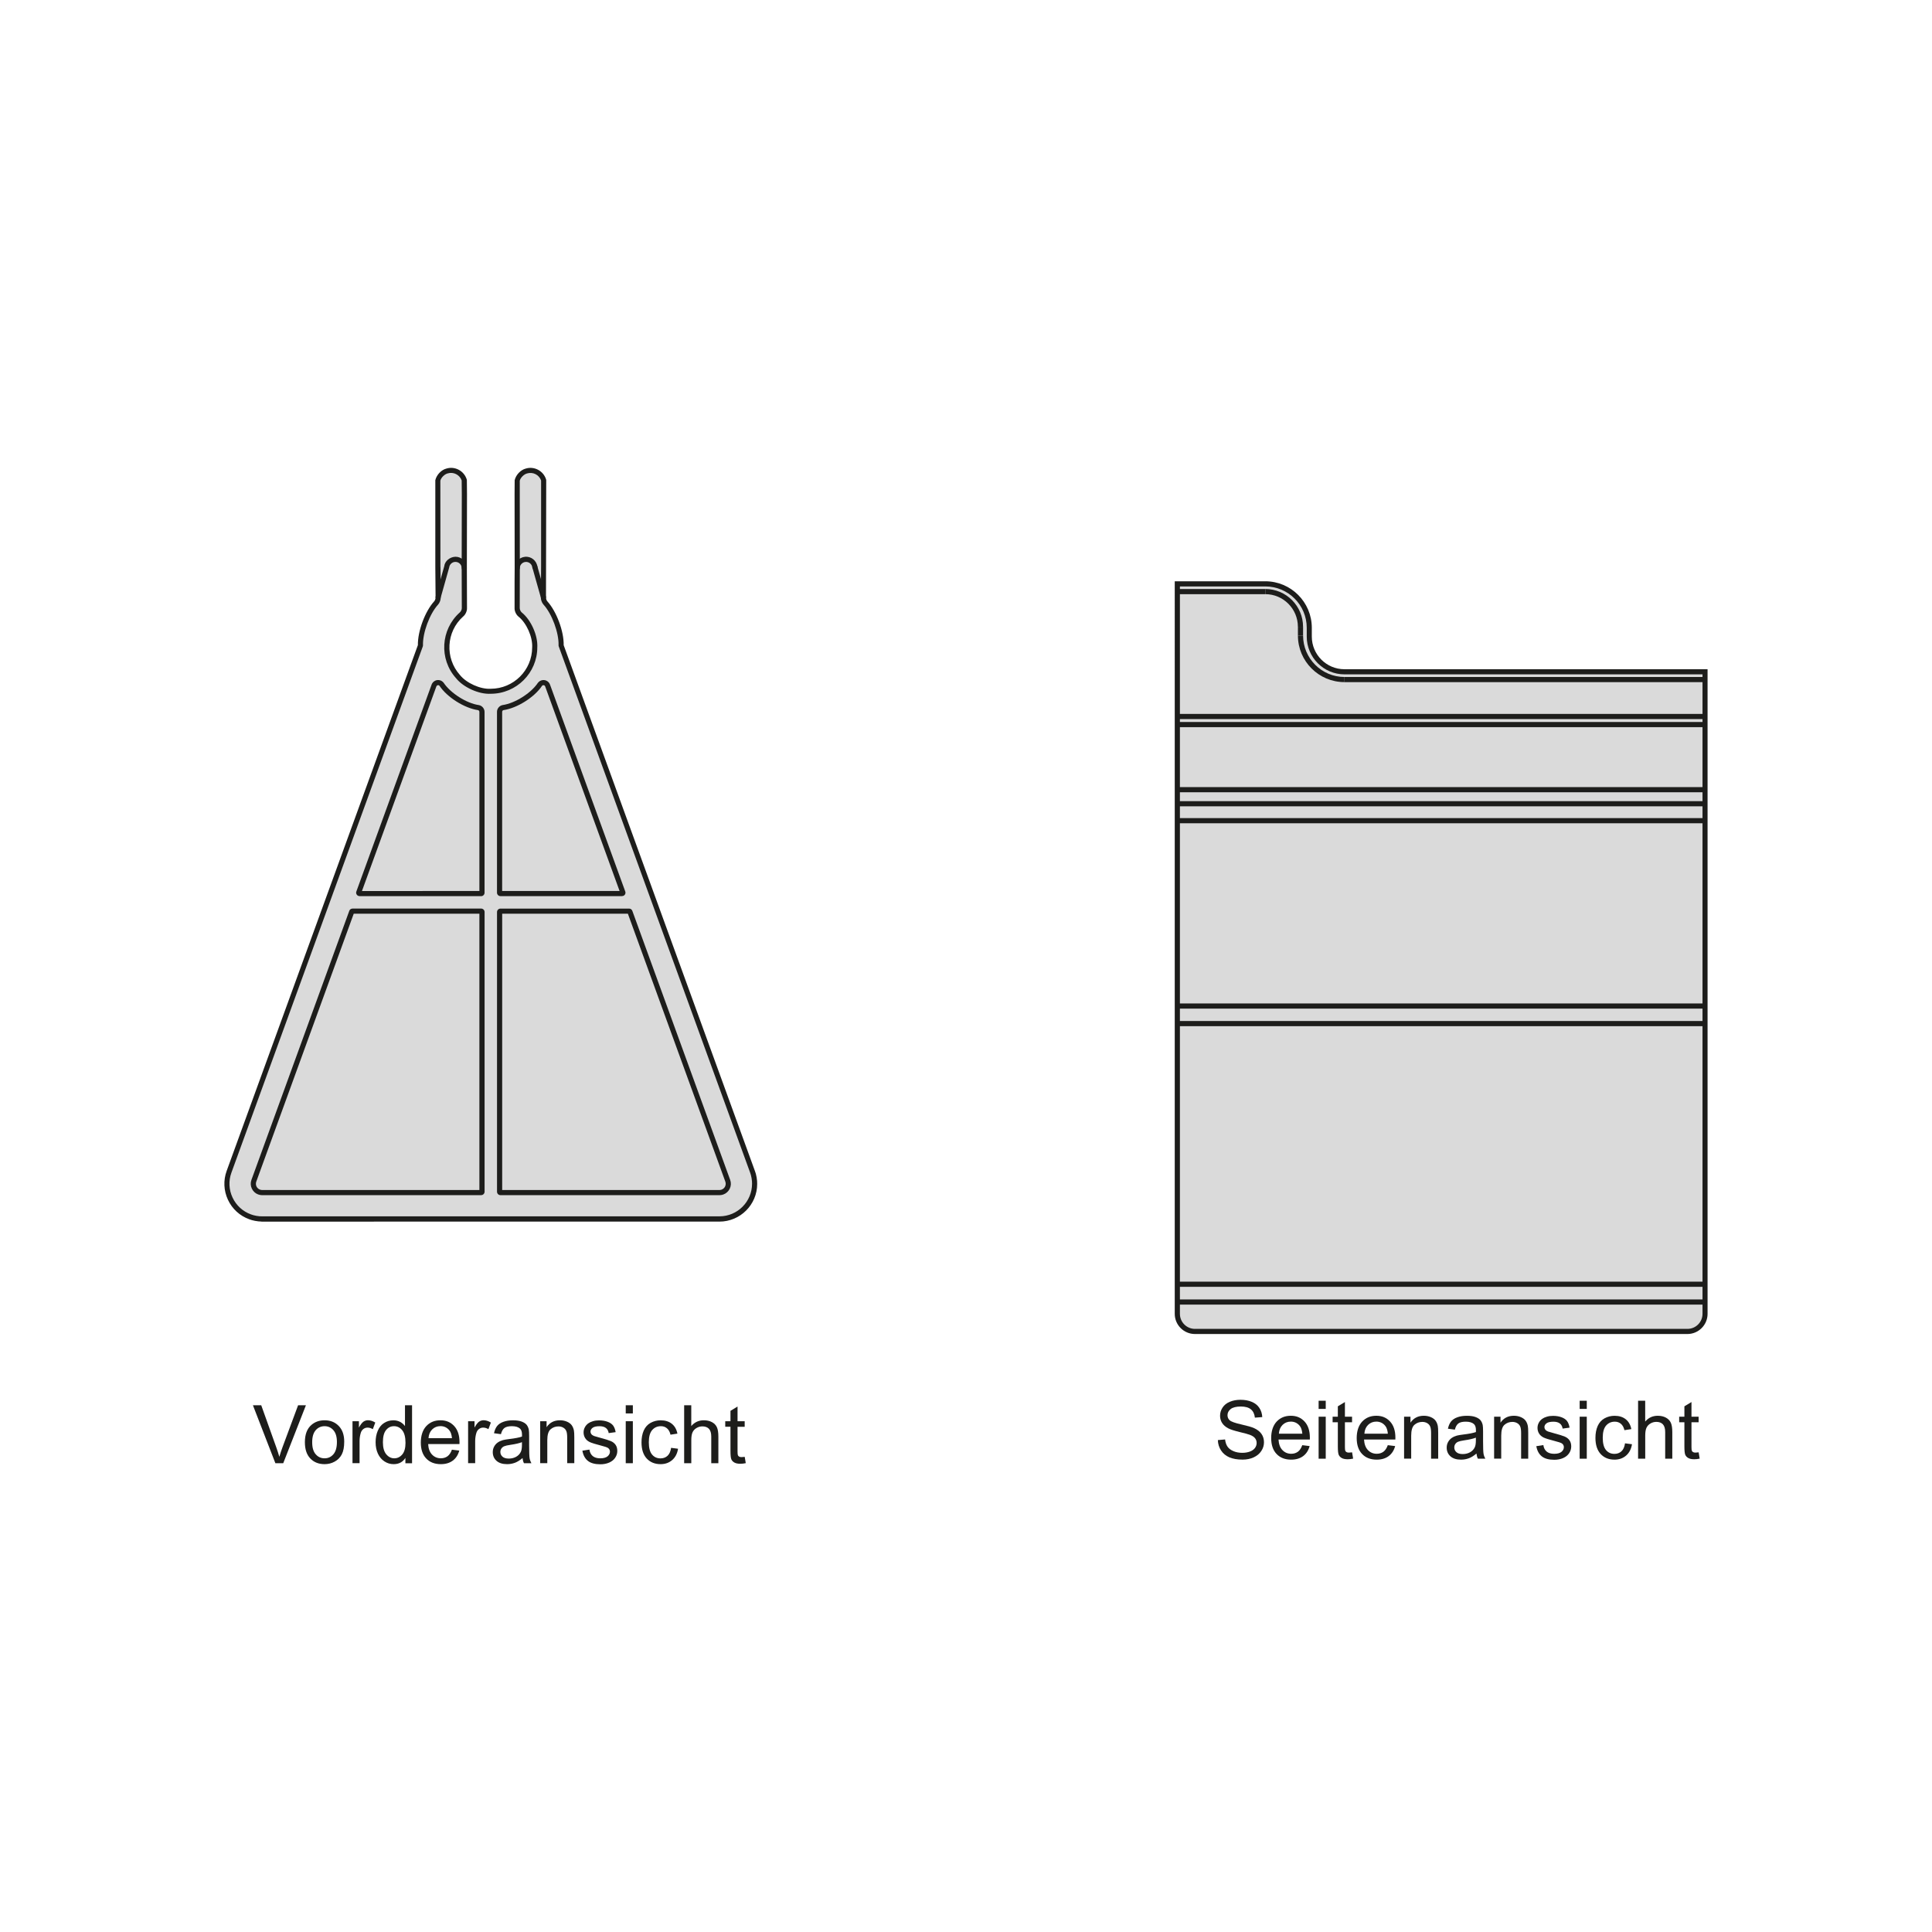
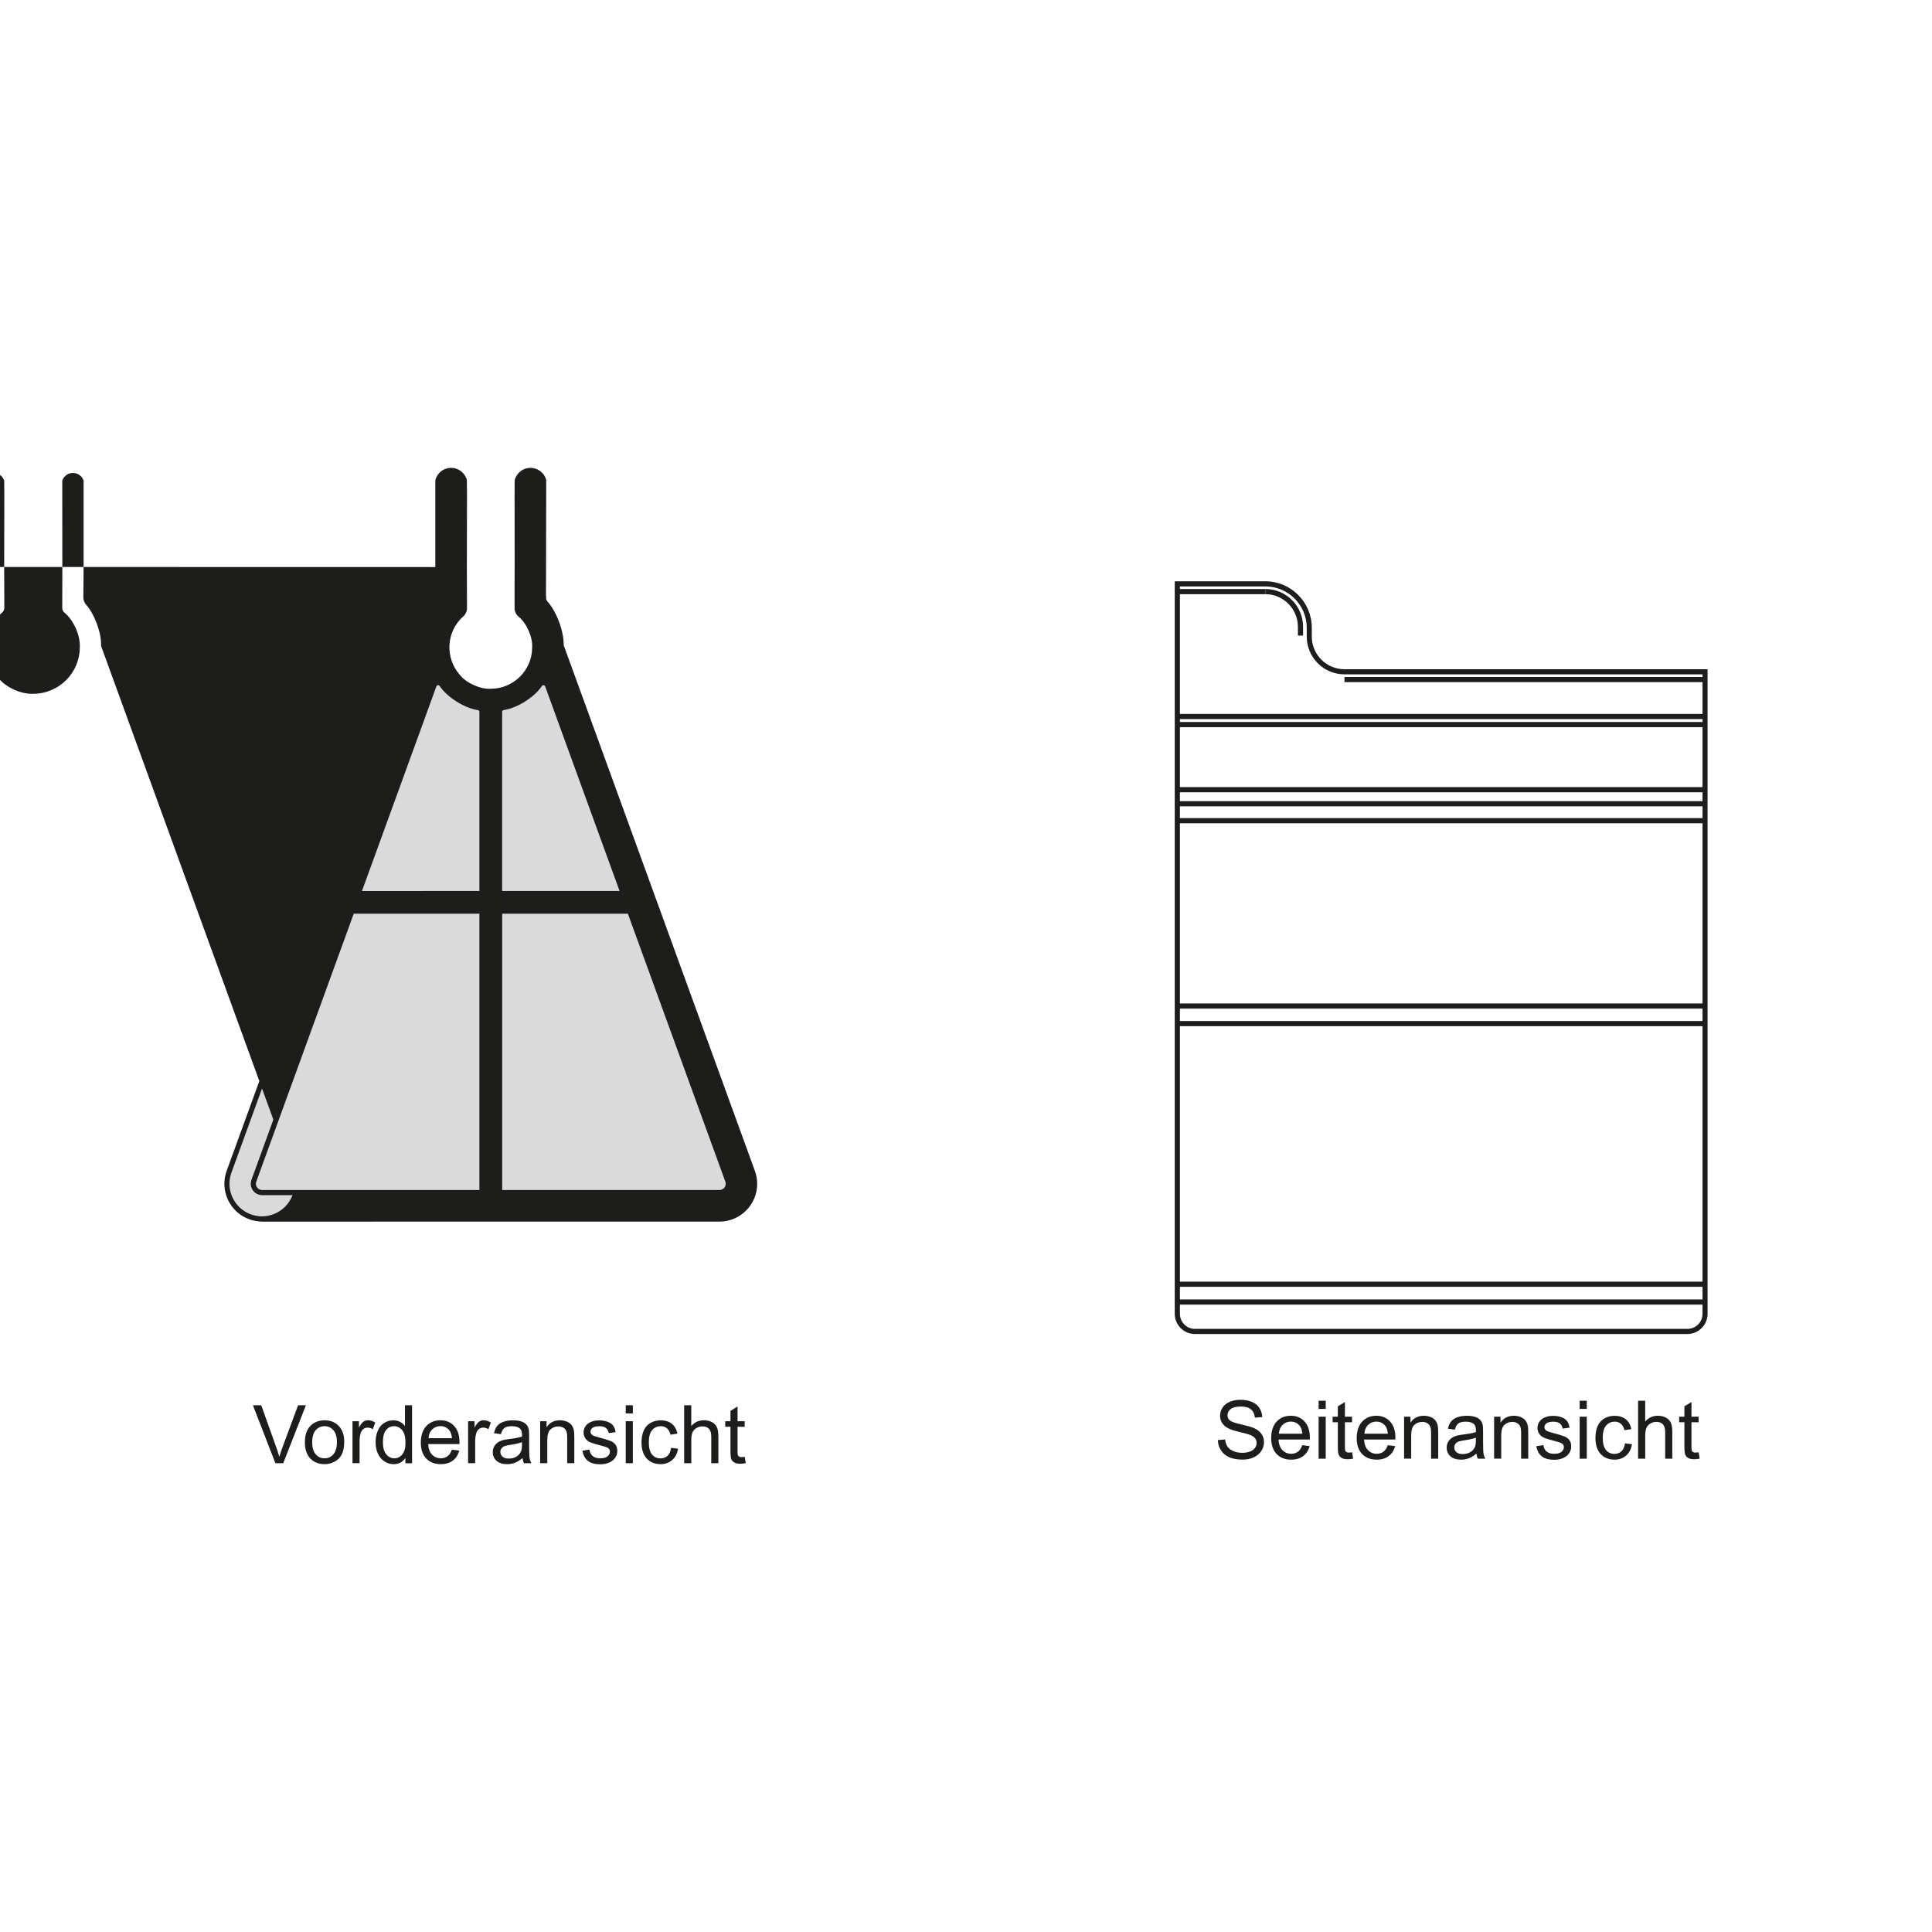
<svg xmlns="http://www.w3.org/2000/svg" id="Ebene_1" viewBox="0 0 595.28 595.28">
  <defs>
    <style>.cls-1{fill:#dadada;}.cls-2{fill:#1d1d1b;}</style>
  </defs>
-   <path class="cls-1" d="M362.76,404.82c0,2.99,2.43,5.42,5.42,5.42h151.76c2.99,0,5.42-2.43,5.42-5.42V206.99h-111.11c-5.99,0-10.84-4.85-10.84-10.84v-2.71c0-7.48-6.07-13.55-13.55-13.55h-27.1v224.93Z" />
  <path class="cls-2" d="M519.93,411.03h-151.76c-3.42,0-6.21-2.79-6.21-6.21V179.1h27.89c7.91,0,14.34,6.43,14.34,14.34v2.71c0,5.54,4.51,10.05,10.04,10.05h111.9v198.62c0,3.42-2.79,6.21-6.21,6.21Zm-156.38-230.35v224.14c0,2.55,2.08,4.63,4.63,4.63h151.76c2.55,0,4.63-2.08,4.63-4.63V207.78h-110.31c-6.41,0-11.63-5.22-11.63-11.63v-2.71c0-7.03-5.72-12.75-12.76-12.75h-26.31Z" />
  <rect class="cls-2" x="362.76" y="181.49" width="27.1" height="1.59" />
  <path class="cls-2" d="M401.49,193.12h-1.59c0-5.54-4.51-10.05-10.04-10.05v-1.59c6.41,0,11.63,5.22,11.63,11.63Z" />
  <rect class="cls-2" x="414.25" y="208.59" width="111.1" height="1.59" />
  <rect class="cls-2" x="362.76" y="219.97" width="162.59" height="1.59" />
  <rect class="cls-2" x="362.76" y="394.9" width="162.59" height="1.59" />
  <rect class="cls-2" x="399.91" y="193.12" width="1.59" height="2.71" />
-   <path class="cls-2" d="M414.25,210.17c-7.91,0-14.34-6.43-14.34-14.34h1.59c0,7.03,5.72,12.76,12.76,12.76v1.59Z" />
  <rect class="cls-2" x="362.76" y="309.18" width="162.59" height="1.59" />
  <rect class="cls-2" x="362.76" y="314.59" width="162.59" height="1.59" />
  <rect class="cls-2" x="362.76" y="400.38" width="162.59" height="1.59" />
  <rect class="cls-2" x="362.76" y="252.07" width="162.59" height="1.59" />
  <rect class="cls-2" x="362.76" y="222.46" width="162.59" height="1.59" />
  <rect class="cls-2" x="362.76" y="246.85" width="162.59" height="1.59" />
  <rect class="cls-2" x="362.76" y="242.52" width="162.59" height="1.59" />
  <g>
    <path class="cls-2" d="M375.24,443.71l2.23-.19c.1,.9,.35,1.63,.74,2.2,.38,.57,.98,1.03,1.8,1.39,.81,.35,1.72,.53,2.74,.53,.9,0,1.7-.14,2.39-.4s1.2-.64,1.54-1.1c.34-.47,.51-.98,.51-1.53s-.16-1.05-.49-1.47c-.32-.42-.86-.77-1.61-1.05-.48-.19-1.54-.48-3.18-.87-1.64-.4-2.79-.77-3.45-1.12-.85-.45-1.49-1-1.91-1.66-.42-.66-.63-1.4-.63-2.22,0-.9,.25-1.74,.77-2.53,.51-.78,1.26-1.38,2.24-1.78,.98-.41,2.07-.61,3.28-.61,1.32,0,2.49,.21,3.5,.64,1.01,.42,1.79,1.05,2.33,1.88,.54,.83,.83,1.76,.88,2.81l-2.27,.17c-.12-1.13-.53-1.98-1.23-2.56-.7-.58-1.74-.87-3.11-.87s-2.47,.26-3.12,.78c-.66,.53-.98,1.16-.98,1.89,0,.64,.23,1.17,.69,1.58,.45,.41,1.64,.84,3.56,1.27,1.92,.44,3.24,.81,3.95,1.14,1.04,.48,1.81,1.09,2.3,1.82,.5,.73,.74,1.58,.74,2.54s-.27,1.85-.82,2.68c-.54,.84-1.33,1.49-2.34,1.96-1.02,.47-2.17,.7-3.44,.7-1.62,0-2.97-.24-4.06-.7-1.09-.47-1.95-1.18-2.57-2.13-.62-.94-.95-2.01-.98-3.21Z" />
    <path class="cls-2" d="M401.25,445.28l2.27,.28c-.36,1.33-1.02,2.35-1.99,3.08s-2.2,1.1-3.7,1.1c-1.89,0-3.39-.58-4.5-1.75-1.11-1.16-1.66-2.8-1.66-4.9s.56-3.87,1.68-5.07,2.57-1.8,4.36-1.8,3.14,.59,4.24,1.77c1.09,1.18,1.64,2.83,1.64,4.97,0,.13,0,.32-.01,.58h-9.65c.08,1.42,.48,2.51,1.21,3.26,.72,.75,1.62,1.13,2.7,1.13,.8,0,1.49-.21,2.06-.63,.57-.42,1.02-1.1,1.35-2.02Zm-7.2-3.54h7.22c-.1-1.09-.37-1.91-.83-2.45-.7-.84-1.61-1.27-2.72-1.27-1.01,0-1.85,.34-2.54,1.01-.68,.68-1.07,1.58-1.14,2.71Z" />
    <path class="cls-2" d="M406.29,434.11v-2.52h2.19v2.52h-2.19Zm0,15.34v-12.94h2.19v12.94h-2.19Z" />
    <path class="cls-2" d="M416.6,447.49l.32,1.94c-.62,.13-1.17,.19-1.66,.19-.8,0-1.41-.13-1.85-.38-.44-.25-.75-.58-.93-.99-.18-.41-.27-1.27-.27-2.59v-7.44h-1.61v-1.71h1.61v-3.2l2.18-1.32v4.52h2.2v1.71h-2.2v7.57c0,.63,.04,1.03,.11,1.2,.08,.18,.2,.32,.38,.42,.17,.11,.42,.16,.75,.16,.24,0,.57-.03,.96-.08Z" />
    <path class="cls-2" d="M427.6,445.28l2.27,.28c-.36,1.33-1.02,2.35-1.99,3.08s-2.2,1.1-3.7,1.1c-1.89,0-3.39-.58-4.5-1.75-1.11-1.16-1.66-2.8-1.66-4.9s.56-3.87,1.68-5.07,2.57-1.8,4.36-1.8,3.14,.59,4.24,1.77c1.09,1.18,1.64,2.83,1.64,4.97,0,.13,0,.32-.01,.58h-9.65c.08,1.42,.48,2.51,1.21,3.26,.72,.75,1.62,1.13,2.7,1.13,.8,0,1.49-.21,2.06-.63,.57-.42,1.02-1.1,1.35-2.02Zm-7.2-3.54h7.22c-.1-1.09-.37-1.91-.83-2.45-.7-.84-1.61-1.27-2.72-1.27-1.01,0-1.85,.34-2.54,1.01-.68,.68-1.07,1.58-1.14,2.71Z" />
    <path class="cls-2" d="M432.62,449.45v-12.94h1.97v1.84c.95-1.42,2.32-2.13,4.12-2.13,.78,0,1.49,.14,2.15,.42,.65,.28,1.14,.65,1.47,1.1s.55,.99,.68,1.62c.08,.41,.12,1.12,.12,2.13v7.95h-2.19v-7.87c0-.89-.08-1.56-.26-2-.17-.44-.47-.8-.91-1.06-.43-.26-.94-.4-1.53-.4-.93,0-1.74,.3-2.42,.89-.68,.59-1.01,1.72-1.01,3.37v7.06h-2.19Z" />
    <path class="cls-2" d="M454.93,447.85c-.81,.69-1.59,1.18-2.34,1.46-.75,.28-1.56,.43-2.42,.43-1.42,0-2.51-.35-3.28-1.04-.76-.69-1.14-1.58-1.14-2.66,0-.63,.14-1.21,.43-1.73,.29-.53,.67-.94,1.13-1.26,.47-.32,.99-.55,1.58-.72,.43-.11,1.08-.22,1.95-.33,1.77-.21,3.07-.46,3.91-.76,0-.3,.01-.49,.01-.57,0-.89-.21-1.52-.62-1.89-.56-.5-1.39-.74-2.5-.74-1.03,0-1.79,.18-2.28,.54-.49,.36-.86,1-1.09,1.92l-2.14-.29c.19-.91,.52-1.66,.96-2.22,.45-.56,1.09-1,1.94-1.3,.84-.31,1.82-.46,2.93-.46s2,.13,2.69,.39,1.2,.59,1.52,.98c.32,.4,.55,.89,.68,1.49,.07,.38,.11,1.05,.11,2.02v2.92c0,2.04,.05,3.33,.14,3.87,.09,.54,.28,1.06,.55,1.55h-2.29c-.23-.45-.37-.99-.44-1.6Zm-.18-4.89c-.8,.32-1.99,.6-3.58,.83-.9,.13-1.54,.28-1.91,.44s-.66,.4-.86,.71c-.21,.31-.31,.66-.31,1.04,0,.58,.22,1.07,.66,1.46,.44,.39,1.09,.58,1.94,.58s1.6-.19,2.25-.55c.66-.37,1.14-.87,1.45-1.52,.24-.49,.35-1.22,.35-2.19v-.8Z" />
    <path class="cls-2" d="M460.36,449.45v-12.94h1.97v1.84c.95-1.42,2.32-2.13,4.12-2.13,.78,0,1.49,.14,2.15,.42,.65,.28,1.14,.65,1.47,1.1s.55,.99,.68,1.62c.08,.41,.12,1.12,.12,2.13v7.95h-2.19v-7.87c0-.89-.08-1.56-.26-2-.17-.44-.47-.8-.91-1.06-.43-.26-.94-.4-1.53-.4-.93,0-1.74,.3-2.42,.89-.68,.59-1.01,1.72-1.01,3.37v7.06h-2.19Z" />
    <path class="cls-2" d="M473.36,445.59l2.17-.34c.12,.87,.46,1.53,1.02,2,.56,.46,1.33,.69,2.33,.69s1.75-.21,2.24-.61c.49-.41,.73-.89,.73-1.44,0-.5-.22-.89-.64-1.17-.3-.19-1.05-.44-2.24-.74-1.61-.41-2.72-.76-3.35-1.05-.62-.3-1.09-.71-1.41-1.23-.32-.52-.48-1.1-.48-1.73,0-.58,.13-1.11,.4-1.6,.26-.49,.62-.9,1.08-1.22,.34-.25,.81-.47,1.39-.64,.59-.18,1.22-.26,1.89-.26,1.01,0,1.91,.15,2.67,.44,.77,.29,1.33,.69,1.7,1.19,.36,.5,.61,1.17,.75,2l-2.14,.29c-.1-.67-.38-1.19-.84-1.56-.47-.37-1.13-.56-1.98-.56-1.01,0-1.72,.17-2.15,.5s-.64,.72-.64,1.17c0,.28,.09,.54,.27,.77,.18,.24,.46,.43,.84,.58,.22,.08,.86,.27,1.94,.56,1.55,.41,2.63,.75,3.25,1.02,.61,.26,1.09,.65,1.44,1.15s.52,1.13,.52,1.88-.21,1.42-.64,2.07c-.42,.64-1.04,1.14-1.85,1.5-.8,.35-1.71,.53-2.73,.53-1.68,0-2.96-.35-3.84-1.05-.88-.7-1.44-1.73-1.69-3.1Z" />
    <path class="cls-2" d="M486.72,434.11v-2.52h2.19v2.52h-2.19Zm0,15.34v-12.94h2.19v12.94h-2.19Z" />
    <path class="cls-2" d="M500.69,444.71l2.15,.28c-.24,1.49-.84,2.65-1.81,3.49-.97,.84-2.16,1.26-3.57,1.26-1.77,0-3.19-.58-4.27-1.73-1.07-1.16-1.61-2.81-1.61-4.98,0-1.39,.23-2.62,.69-3.66,.47-1.05,1.17-1.83,2.11-2.36,.95-.52,1.98-.78,3.09-.78,1.4,0,2.55,.35,3.45,1.07,.89,.71,1.46,1.72,1.72,3.03l-2.13,.33c-.2-.87-.56-1.52-1.08-1.96-.51-.44-1.14-.66-1.87-.66-1.11,0-2,.4-2.69,1.19-.69,.79-1.04,2.04-1.04,3.76s.33,3,1,3.79c.66,.79,1.53,1.18,2.6,1.18,.86,0,1.58-.26,2.16-.79s.94-1.34,1.1-2.44Z" />
    <path class="cls-2" d="M504.72,449.45v-17.86h2.19v6.41c1.02-1.19,2.31-1.78,3.87-1.78,.96,0,1.79,.19,2.5,.57,.71,.38,1.21,.9,1.52,1.56,.31,.67,.46,1.63,.46,2.9v8.2h-2.19v-8.2c0-1.1-.24-1.89-.71-2.4-.48-.5-1.15-.75-2.02-.75-.65,0-1.26,.17-1.83,.51-.57,.34-.98,.8-1.23,1.37s-.36,1.37-.36,2.39v7.08h-2.19Z" />
    <path class="cls-2" d="M523.38,447.49l.32,1.94c-.62,.13-1.17,.19-1.66,.19-.8,0-1.41-.13-1.85-.38-.44-.25-.75-.58-.93-.99-.18-.41-.27-1.27-.27-2.59v-7.44h-1.61v-1.71h1.61v-3.2l2.18-1.32v4.52h2.2v1.71h-2.2v7.57c0,.63,.04,1.03,.11,1.2,.08,.18,.2,.32,.38,.42,.17,.11,.42,.16,.75,.16,.24,0,.57-.03,.96-.08Z" />
  </g>
  <path class="cls-1" d="M134.93,174.73v-26.78c.31-1.23,1.57-2.49,2.8-2.8,2.24-.7,4.63,.56,5.33,2.8l.04,4.3-.04,22.8,.04,4.3v7.98c.04,.68-.37,1.59-.91,2.02-5.58,4.99-6.05,13.56-1.07,19.14,2.13,2.67,6.69,4.71,10.1,4.52,7.48,0,13.55-6.07,13.55-13.55,.2-3.41-1.84-7.97-4.51-10.1-.53-.42-.95-1.34-.9-2.02v-7.98l.03-4.3-.03-22.8,.03-4.3c.31-1.23,1.57-2.49,2.8-2.8,2.24-.7,4.63,.56,5.33,2.8v26.78l-.07,9.32c-.04,.54,.24,1.33,.61,1.73,2.76,3.02,4.98,9.03,4.84,13.12l58.97,162.14c.39,.93,.7,2.69,.65,3.7,0,5.99-4.85,10.84-10.84,10.84H80.77c-1.01,.04-2.77-.27-3.71-.65-5.62-2.05-8.53-8.27-6.48-13.89l58.97-162.14c-.14-4.09,2.08-10.11,4.84-13.12,.37-.4,.64-1.19,.61-1.73l-.07-9.32Z" />
-   <path class="cls-2" d="M80.55,376.38c-1.11,0-2.83-.32-3.79-.72-2.89-1.05-5.22-3.19-6.53-6-1.31-2.82-1.45-5.98-.39-8.89l58.92-162c-.08-4.27,2.21-10.42,5.05-13.53,.22-.24,.42-.82,.4-1.14l-.08-9.36h0v-26.79c.41-1.71,1.89-3.19,3.4-3.57,2.62-.82,5.45,.68,6.28,3.34,.02,.07,.04,.15,.04,.23l.04,4.3-.04,22.81,.04,12.28c.05,.91-.47,2.06-1.21,2.64-5.2,4.66-5.65,12.74-.97,17.99,2,2.5,6.32,4.44,9.46,4.25,7.08,0,12.8-5.72,12.8-12.76,.18-3.2-1.75-7.52-4.22-9.48-.74-.59-1.26-1.74-1.2-2.69v-7.93s.03-4.31,.03-4.31l-.03-22.79,.03-4.31c.4-1.7,1.89-3.18,3.4-3.57,2.61-.81,5.45,.68,6.28,3.34,.02,.08,.04,.16,.04,.24l-.07,36.11c-.02,.37,.18,.95,.4,1.19,2.84,3.11,5.14,9.26,5.05,13.53l58.92,162c.42,1,.75,2.89,.7,4.01,0,6.38-5.22,11.6-11.63,11.6H80.77c-.07,0-.14,0-.22,0Zm55.17-201.66l.07,9.31c.05,.72-.3,1.71-.82,2.27-2.6,2.84-4.77,8.71-4.64,12.56,0,.1-.01,.2-.05,.3l-58.97,162.14c-.92,2.52-.8,5.25,.34,7.68s3.15,4.28,5.67,5.19c.86,.35,2.48,.65,3.4,.6H221.68c5.54,0,10.04-4.51,10.04-10.05,.04-.93-.25-2.57-.59-3.4l-58.98-162.17c-.04-.09-.05-.2-.05-.3,.13-3.86-2.04-9.73-4.64-12.56-.52-.57-.87-1.56-.81-2.32l.07-9.27v-26.65c-.61-1.76-2.51-2.72-4.3-2.18-.99,.25-2.03,1.29-2.27,2.24v4.11s.02,22.79,.02,22.79l-.03,12.28c-.03,.47,.27,1.13,.6,1.4,2.86,2.28,5.02,7.11,4.81,10.77,0,7.86-6.43,14.3-14.34,14.3-3.62,.21-8.44-1.95-10.72-4.82-5.24-5.86-4.73-14.95,1.16-20.22,.37-.3,.67-.95,.64-1.39l-.04-12.31,.04-22.81-.04-4.17c-.61-1.76-2.51-2.72-4.3-2.18-.99,.25-2.03,1.29-2.27,2.24l.02,26.59Zm0,0h0Z" />
+   <path class="cls-2" d="M80.55,376.38c-1.11,0-2.83-.32-3.79-.72-2.89-1.05-5.22-3.19-6.53-6-1.31-2.82-1.45-5.98-.39-8.89l58.92-162c-.08-4.27,2.21-10.42,5.05-13.53,.22-.24,.42-.82,.4-1.14l-.08-9.36h0v-26.79c.41-1.71,1.89-3.19,3.4-3.57,2.62-.82,5.45,.68,6.28,3.34,.02,.07,.04,.15,.04,.23l.04,4.3-.04,22.81,.04,12.28c.05,.91-.47,2.06-1.21,2.64-5.2,4.66-5.65,12.74-.97,17.99,2,2.5,6.32,4.44,9.46,4.25,7.08,0,12.8-5.72,12.8-12.76,.18-3.2-1.75-7.52-4.22-9.48-.74-.59-1.26-1.74-1.2-2.69v-7.93s.03-4.31,.03-4.31l-.03-22.79,.03-4.31c.4-1.7,1.89-3.18,3.4-3.57,2.61-.81,5.45,.68,6.28,3.34,.02,.08,.04,.16,.04,.24l-.07,36.11c-.02,.37,.18,.95,.4,1.19,2.84,3.11,5.14,9.26,5.05,13.53l58.92,162c.42,1,.75,2.89,.7,4.01,0,6.38-5.22,11.6-11.63,11.6H80.77c-.07,0-.14,0-.22,0Zm55.17-201.66l.07,9.31c.05,.72-.3,1.71-.82,2.27-2.6,2.84-4.77,8.71-4.64,12.56,0,.1-.01,.2-.05,.3l-58.97,162.14c-.92,2.52-.8,5.25,.34,7.68s3.15,4.28,5.67,5.19c.86,.35,2.48,.65,3.4,.6c5.54,0,10.04-4.51,10.04-10.05,.04-.93-.25-2.57-.59-3.4l-58.98-162.17c-.04-.09-.05-.2-.05-.3,.13-3.86-2.04-9.73-4.64-12.56-.52-.57-.87-1.56-.81-2.32l.07-9.27v-26.65c-.61-1.76-2.51-2.72-4.3-2.18-.99,.25-2.03,1.29-2.27,2.24v4.11s.02,22.79,.02,22.79l-.03,12.28c-.03,.47,.27,1.13,.6,1.4,2.86,2.28,5.02,7.11,4.81,10.77,0,7.86-6.43,14.3-14.34,14.3-3.62,.21-8.44-1.95-10.72-4.82-5.24-5.86-4.73-14.95,1.16-20.22,.37-.3,.67-.95,.64-1.39l-.04-12.31,.04-22.81-.04-4.17c-.61-1.76-2.51-2.72-4.3-2.18-.99,.25-2.03,1.29-2.27,2.24l.02,26.59Zm0,0h0Z" />
  <path class="cls-2" d="M159.38,175.84c-.43,0-.79-.35-.79-.78-.02-1.77,1.34-3.3,3.1-3.49,1.9-.25,3.66,1.14,3.9,3.06,.05,.43-.25,.83-.69,.89-.44,.05-.83-.25-.89-.69-.13-1.06-1.1-1.81-2.15-1.68-.95,.1-1.71,.95-1.7,1.89,0,.44-.35,.8-.78,.8h-.01Z" />
  <path class="cls-2" d="M167.44,184.84c-.35,0-.66-.23-.76-.58l-2.63-9.32c-.12-.42,.13-.86,.55-.98,.42-.12,.86,.13,.98,.55l2.63,9.32c.12,.42-.13,.86-.55,.98-.07,.02-.14,.03-.22,.03Z" />
-   <path class="cls-2" d="M135,184.84c-.07,0-.14,0-.22-.03-.42-.12-.67-.56-.55-.98l2.64-9.32c.17-1.63,1.72-2.91,3.46-2.97h.01c.92,0,1.8,.36,2.46,1.02,.67,.66,1.04,1.54,1.04,2.48,0,.44-.35,.79-.79,.8h0c-.44,0-.79-.35-.79-.79,0-.51-.2-1-.57-1.36-.36-.36-.85-.56-1.36-.56,0,0-.02,0-.03,0-.95,0-1.78,.75-1.89,1.69l-2.66,9.45c-.1,.35-.42,.58-.76,.58Z" />
  <path class="cls-1" d="M148.51,275.05v-55.69c.01-.63-.47-1.22-1.08-1.33-3.96-.57-9.14-3.83-11.36-7.16-.45-.6-1.3-.72-1.9-.27-.18,.12-.39,.41-.46,.62l-23.18,63.74c-.05,.14,.02,.3,.16,.35,.02,.01,.07,.02,.09,.02h37.45c.15,0,.27-.12,.27-.27Z" />
  <path class="cls-2" d="M148.24,276.11h-37.45c-.14,0-.36-.05-.48-.12-.14-.04-.36-.24-.48-.5-.12-.26-.13-.55-.03-.81l23.18-63.73c.1-.34,.43-.78,.76-1.01,.91-.68,2.26-.5,2.97,.45,2.12,3.2,7.07,6.32,10.83,6.86,1.02,.18,1.78,1.12,1.76,2.13v55.68c0,.59-.48,1.07-1.07,1.07Zm-36.96-.89h0s0,0,0,0Zm23.72-64.11c-.12,0-.24,.04-.35,.12-.07,.06-.16,.17-.18,.22l-22.95,63.1,36.19-.03v-55.17c0-.25-.2-.51-.43-.55-4.19-.6-9.53-3.97-11.88-7.51-.09-.12-.25-.19-.41-.19Z" />
  <path class="cls-1" d="M153.93,275.05v-55.69c-.01-.63,.47-1.22,1.08-1.33,3.96-.57,9.14-3.83,11.36-7.16,.45-.6,1.3-.72,1.9-.27,.18,.12,.39,.41,.46,.62l23.18,63.74c.05,.14-.02,.3-.16,.35-.02,.01-.07,.02-.09,.02h-37.45c-.15,0-.27-.12-.27-.27Z" />
  <path class="cls-2" d="M191.65,276.11h-37.45c-.59,0-1.07-.48-1.07-1.07v-55.69c-.02-1,.74-1.93,1.74-2.11,3.79-.54,8.74-3.66,10.84-6.82,.74-.98,2.09-1.17,3.03-.46,.3,.2,.62,.64,.74,1.02l23.17,63.7c.1,.27,.09,.55-.03,.81-.12,.26-.34,.45-.6,.55-.09,.03-.27,.06-.36,.06Zm-.49-.89s0,0,0,0h0Zm-36.44-.18h0Zm0-.52h36.18l-22.93-63.04c-.03-.09-.12-.2-.16-.24-.28-.2-.63-.16-.81,.09-2.32,3.5-7.66,6.87-11.88,7.47-.2,.04-.41,.29-.4,.53v55.19Z" />
  <path class="cls-1" d="M148.51,367.19v-86.18c0-.15-.12-.27-.27-.27h-39.62c-.11,0-.22,.07-.25,.18l-30.15,82.9c-.51,1.4,.21,2.96,1.62,3.47,.24,.1,.67,.18,.93,.16h67.47c.15,0,.27-.12,.27-.27Z" />
  <path class="cls-2" d="M80.68,368.25c-.33,0-.83-.1-1.15-.23-.84-.3-1.54-.95-1.94-1.8-.4-.85-.44-1.8-.12-2.68l30.15-82.9c.14-.41,.53-.69,1.02-.7h39.6c.59,0,1.07,.48,1.07,1.06v86.18c0,.59-.48,1.06-1.07,1.06H80.77s-.05,0-.08,0Zm28.31-86.72l-30.03,82.56c-.17,.48-.15,1,.06,1.46,.22,.46,.6,.81,1.08,.99,.17,.07,.5,.12,.61,.12h67v-85.13h-38.73Zm-.37,0s.02,0,.03,0h-.03Zm.5-.37v.03s0-.02,0-.03Z" />
  <path class="cls-1" d="M153.93,367.19v-86.18c0-.15,.12-.27,.27-.27h39.62c.11,0,.22,.07,.25,.18l30.15,82.9c.51,1.4-.21,2.96-1.62,3.47-.24,.1-.67,.18-.93,.16h-67.47c-.15,0-.27-.12-.27-.27Z" />
  <path class="cls-2" d="M221.74,368.25s-.07,0-.1,0h-67.43c-.59,0-1.07-.47-1.07-1.06v-86.18c0-.58,.48-1.06,1.07-1.06h39.62c.44-.01,.86,.28,1.01,.72l30.14,82.88c.32,.88,.28,1.83-.12,2.68-.4,.85-1.1,1.49-1.98,1.81-.28,.12-.77,.21-1.14,.21Zm-67.01-1.59h66.95c.15,0,.49-.05,.62-.1,.52-.19,.9-.54,1.12-1,.22-.47,.24-.99,.07-1.47l-30.03-82.56h-38.73v85.13Zm39.09-85.13h0Zm-.48-.35s0,.02,0,.03v-.03Z" />
  <g>
    <path class="cls-2" d="M84.85,450.84l-6.92-17.86h2.56l4.64,12.97c.37,1.04,.68,2.01,.94,2.92,.28-.97,.6-1.95,.96-2.92l4.82-12.97h2.41l-6.99,17.86h-2.43Z" />
    <path class="cls-2" d="M93.94,444.37c0-2.39,.67-4.17,2-5.32,1.11-.96,2.47-1.44,4.07-1.44,1.78,0,3.23,.58,4.36,1.75,1.13,1.16,1.69,2.77,1.69,4.83,0,1.66-.25,2.97-.75,3.93-.5,.96-1.23,1.7-2.18,2.22-.95,.53-1.99,.79-3.12,.79-1.81,0-3.28-.58-4.39-1.74-1.12-1.16-1.68-2.83-1.68-5.02Zm2.25,0c0,1.66,.36,2.9,1.09,3.72,.72,.83,1.63,1.24,2.73,1.24s1.99-.41,2.71-1.24,1.09-2.09,1.09-3.79c0-1.6-.36-2.81-1.09-3.64-.73-.82-1.63-1.23-2.71-1.23s-2.01,.41-2.73,1.23-1.09,2.06-1.09,3.71Z" />
    <path class="cls-2" d="M108.61,450.84v-12.94h1.98v1.96c.5-.92,.97-1.52,1.39-1.82,.42-.29,.9-.44,1.4-.44,.74,0,1.49,.24,2.25,.71l-.76,2.04c-.54-.32-1.07-.48-1.61-.48-.48,0-.91,.14-1.29,.43-.38,.29-.66,.69-.81,1.2-.24,.78-.37,1.63-.37,2.56v6.77h-2.19Z" />
    <path class="cls-2" d="M124.91,450.84v-1.63c-.82,1.28-2.03,1.92-3.62,1.92-1.03,0-1.98-.28-2.84-.85-.87-.57-1.53-1.36-2.01-2.38-.47-1.02-.71-2.19-.71-3.51s.21-2.46,.65-3.51c.43-1.05,1.07-1.86,1.94-2.42,.86-.56,1.82-.84,2.89-.84,.78,0,1.47,.17,2.08,.49,.61,.33,1.1,.76,1.49,1.29v-6.41h2.18v17.86h-2.04Zm-6.93-6.46c0,1.66,.35,2.9,1.04,3.72s1.52,1.23,2.47,1.23,1.77-.39,2.44-1.17c.67-.78,1.01-1.98,1.01-3.59,0-1.77-.34-3.07-1.02-3.9s-1.52-1.24-2.52-1.24-1.79,.4-2.44,1.19c-.66,.8-.98,2.05-.98,3.76Z" />
    <path class="cls-2" d="M139.24,446.67l2.27,.28c-.36,1.33-1.02,2.35-1.99,3.08s-2.2,1.1-3.7,1.1c-1.89,0-3.39-.58-4.5-1.75-1.11-1.16-1.66-2.8-1.66-4.9s.56-3.87,1.68-5.07,2.57-1.8,4.36-1.8,3.14,.59,4.24,1.77c1.09,1.18,1.64,2.83,1.64,4.97,0,.13,0,.32-.01,.58h-9.65c.08,1.42,.48,2.51,1.21,3.26,.72,.75,1.62,1.13,2.7,1.13,.8,0,1.49-.21,2.06-.63,.57-.42,1.02-1.1,1.35-2.02Zm-7.2-3.54h7.22c-.1-1.09-.37-1.91-.83-2.45-.7-.84-1.61-1.27-2.72-1.27-1.01,0-1.85,.34-2.54,1.01-.68,.68-1.07,1.58-1.14,2.71Z" />
    <path class="cls-2" d="M144.23,450.84v-12.94h1.98v1.96c.5-.92,.97-1.52,1.39-1.82,.42-.29,.9-.44,1.4-.44,.74,0,1.49,.24,2.25,.71l-.76,2.04c-.54-.32-1.07-.48-1.61-.48-.48,0-.91,.14-1.29,.43-.38,.29-.66,.69-.81,1.2-.24,.78-.37,1.63-.37,2.56v6.77h-2.19Z" />
    <path class="cls-2" d="M161.01,449.24c-.81,.69-1.59,1.18-2.34,1.46-.75,.28-1.56,.43-2.42,.43-1.42,0-2.51-.35-3.28-1.04-.76-.69-1.14-1.58-1.14-2.66,0-.63,.14-1.21,.43-1.73,.29-.53,.67-.94,1.13-1.26,.47-.32,.99-.55,1.58-.72,.43-.11,1.08-.22,1.95-.33,1.77-.21,3.07-.46,3.91-.76,0-.3,.01-.49,.01-.57,0-.89-.21-1.52-.62-1.89-.56-.5-1.39-.74-2.5-.74-1.03,0-1.79,.18-2.28,.54-.49,.36-.86,1-1.09,1.92l-2.14-.29c.19-.91,.52-1.66,.96-2.22,.45-.56,1.09-1,1.94-1.3,.84-.31,1.82-.46,2.93-.46s2,.13,2.69,.39,1.2,.59,1.52,.98c.32,.4,.55,.89,.68,1.49,.07,.38,.11,1.05,.11,2.02v2.92c0,2.04,.05,3.33,.14,3.87,.09,.54,.28,1.06,.55,1.55h-2.29c-.23-.45-.37-.99-.44-1.6Zm-.18-4.89c-.8,.32-1.99,.6-3.58,.83-.9,.13-1.54,.28-1.91,.44s-.66,.4-.86,.71c-.21,.31-.31,.66-.31,1.04,0,.58,.22,1.07,.66,1.46,.44,.39,1.09,.58,1.94,.58s1.6-.19,2.25-.55c.66-.37,1.14-.87,1.45-1.52,.24-.49,.35-1.22,.35-2.19v-.8Z" />
    <path class="cls-2" d="M166.44,450.84v-12.94h1.97v1.84c.95-1.42,2.32-2.13,4.12-2.13,.78,0,1.49,.14,2.15,.42,.65,.28,1.14,.65,1.47,1.1s.55,.99,.68,1.62c.08,.41,.12,1.12,.12,2.13v7.95h-2.19v-7.87c0-.89-.08-1.56-.26-2-.17-.44-.47-.8-.91-1.06-.43-.26-.94-.4-1.53-.4-.93,0-1.74,.3-2.42,.89-.68,.59-1.01,1.72-1.01,3.37v7.06h-2.19Z" />
    <path class="cls-2" d="M179.44,446.98l2.17-.34c.12,.87,.46,1.53,1.02,2,.56,.46,1.33,.69,2.33,.69s1.75-.21,2.24-.61c.49-.41,.73-.89,.73-1.44,0-.5-.22-.89-.64-1.17-.3-.19-1.05-.44-2.24-.74-1.61-.41-2.72-.76-3.35-1.05-.62-.3-1.09-.71-1.41-1.23-.32-.52-.48-1.1-.48-1.73,0-.58,.13-1.11,.4-1.6,.26-.49,.62-.9,1.08-1.22,.34-.25,.81-.47,1.39-.64,.59-.18,1.22-.26,1.89-.26,1.01,0,1.91,.15,2.67,.44,.77,.29,1.33,.69,1.7,1.19,.36,.5,.61,1.17,.75,2l-2.14,.29c-.1-.67-.38-1.19-.84-1.56-.47-.37-1.13-.56-1.98-.56-1.01,0-1.72,.17-2.15,.5s-.64,.72-.64,1.17c0,.28,.09,.54,.27,.77,.18,.24,.46,.43,.84,.58,.22,.08,.86,.27,1.94,.56,1.55,.41,2.63,.75,3.25,1.02,.61,.26,1.09,.65,1.44,1.15s.52,1.13,.52,1.88-.21,1.42-.64,2.07c-.42,.64-1.04,1.14-1.85,1.5-.8,.35-1.71,.53-2.73,.53-1.68,0-2.96-.35-3.84-1.05-.88-.7-1.44-1.73-1.69-3.1Z" />
    <path class="cls-2" d="M192.8,435.5v-2.52h2.19v2.52h-2.19Zm0,15.34v-12.94h2.19v12.94h-2.19Z" />
    <path class="cls-2" d="M206.77,446.1l2.15,.28c-.24,1.49-.84,2.65-1.81,3.49-.97,.84-2.16,1.26-3.57,1.26-1.77,0-3.19-.58-4.27-1.73-1.07-1.16-1.61-2.81-1.61-4.98,0-1.39,.23-2.62,.69-3.66,.47-1.05,1.17-1.83,2.11-2.36,.95-.52,1.98-.78,3.09-.78,1.4,0,2.55,.35,3.45,1.07,.89,.71,1.46,1.72,1.72,3.03l-2.13,.33c-.2-.87-.56-1.52-1.08-1.96-.51-.44-1.14-.66-1.87-.66-1.11,0-2,.4-2.69,1.19-.69,.79-1.04,2.04-1.04,3.76s.33,3,1,3.79c.66,.79,1.53,1.18,2.6,1.18,.86,0,1.58-.26,2.16-.79s.94-1.34,1.1-2.44Z" />
    <path class="cls-2" d="M210.8,450.84v-17.86h2.19v6.41c1.02-1.19,2.31-1.78,3.87-1.78,.96,0,1.79,.19,2.5,.57,.71,.38,1.21,.9,1.52,1.56,.31,.67,.46,1.63,.46,2.9v8.2h-2.19v-8.2c0-1.1-.24-1.89-.71-2.4-.48-.5-1.15-.75-2.02-.75-.65,0-1.26,.17-1.83,.51-.57,.34-.98,.8-1.23,1.37s-.36,1.37-.36,2.39v7.08h-2.19Z" />
    <path class="cls-2" d="M229.46,448.88l.32,1.94c-.62,.13-1.17,.19-1.66,.19-.8,0-1.41-.13-1.85-.38-.44-.25-.75-.58-.93-.99-.18-.41-.27-1.27-.27-2.59v-7.44h-1.61v-1.71h1.61v-3.2l2.18-1.32v4.52h2.2v1.71h-2.2v7.57c0,.63,.04,1.03,.11,1.2,.08,.18,.2,.32,.38,.42,.17,.11,.42,.16,.75,.16,.24,0,.57-.03,.96-.08Z" />
  </g>
</svg>